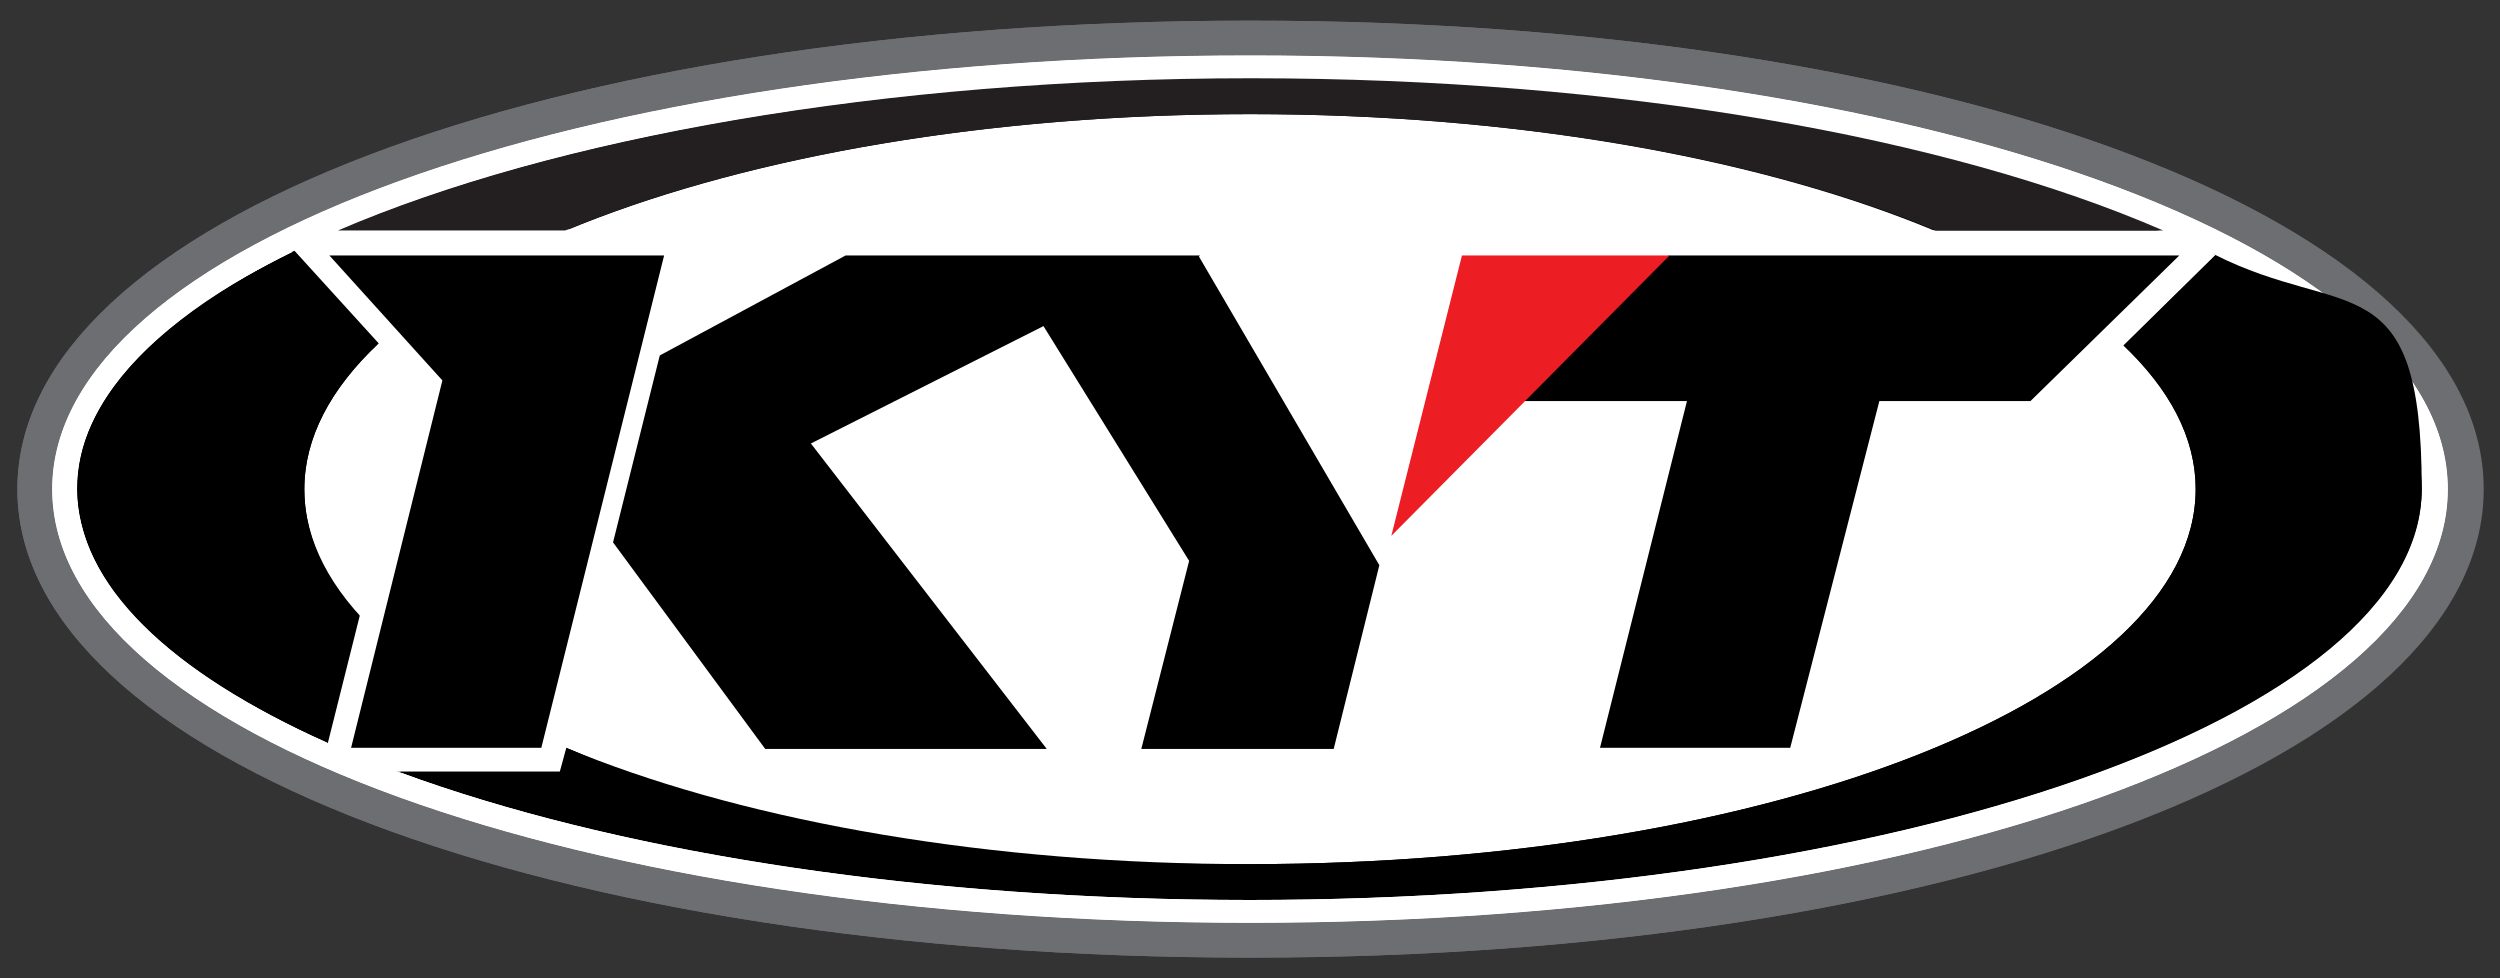
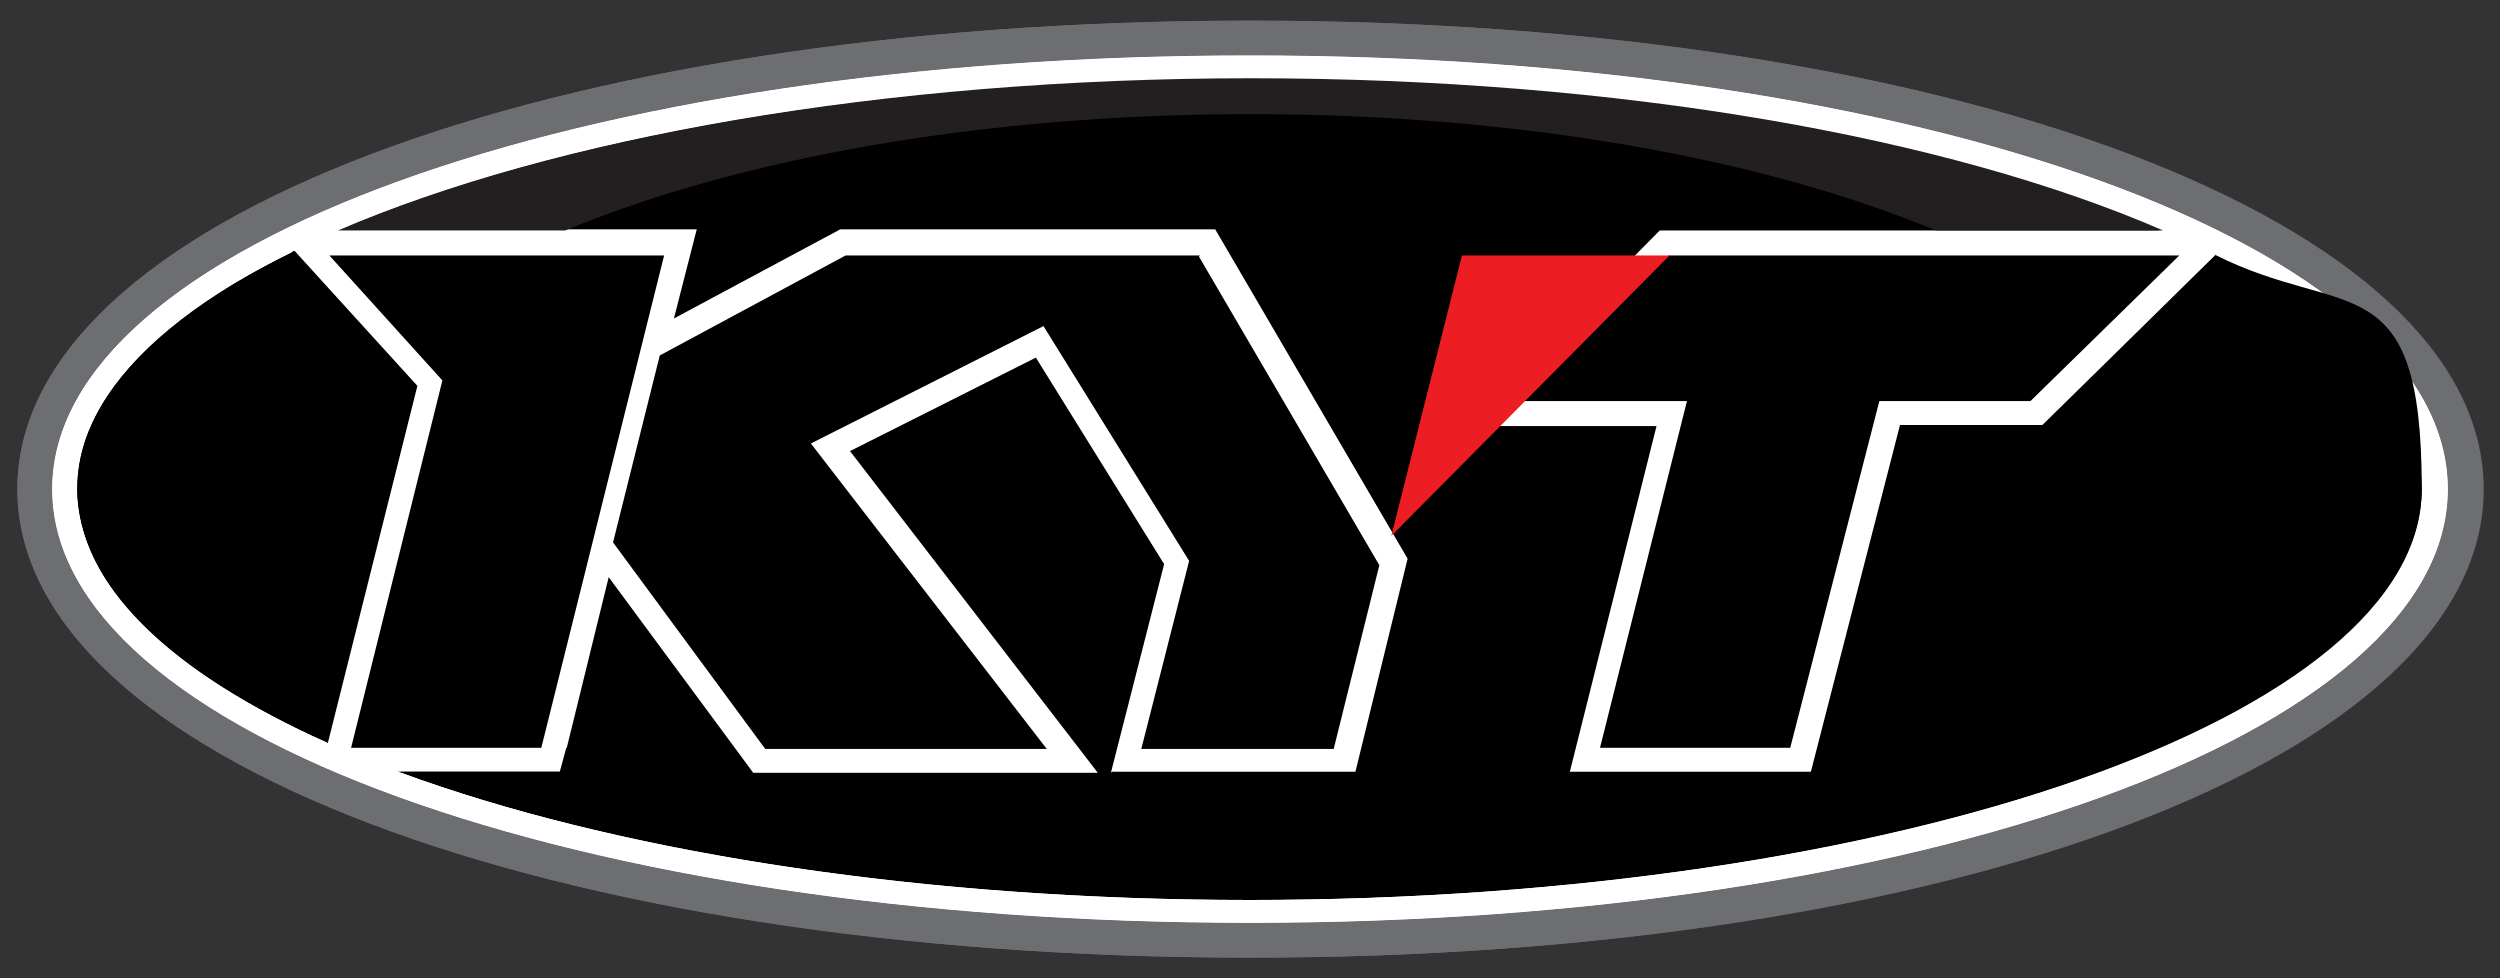
<svg xmlns="http://www.w3.org/2000/svg" id="Layer_1" version="1.1" viewBox="0 0 230 90">
  <rect x="0" y="0" width="230" height="90" fill="#333333" stroke="none" />
  <defs>
    <style>
      .st0, .st1, .st2 {
        fill-rule: evenodd;
      }

      .st0, .st3 {
        fill: #fff;
      }

      .st4, .st1 {
        fill: #6d6e71;
      }

      .st5 {
        fill: #231f20;
      }

      .st6 {
        fill: #ed1d24;
      }
    </style>
  </defs>
  <path class="st1" d="M115,88.1C50.3,88.1,1.6,69.6,1.6,45S50.3,1.9,115,1.9s113.4,18.5,113.4,43.1-48.8,43.1-113.4,43.1" />
  <path class="st0" d="M115,84.9c-61.8,0-110.2-17.5-110.2-39.9S53.2,5.1,115,5.1s110.2,17.5,110.2,39.9-48.4,39.9-110.2,39.9" />
  <path class="st2" d="M222.9,45c0-20.9-48.3-37.8-107.9-37.8S7.1,24.1,7.1,45s48.3,37.8,107.9,37.8,107.9-16.9,107.9-37.8" />
-   <path class="st0" d="M202,45c0-19-39-34.5-87-34.5S28,26,28,45s39,34.5,87,34.5,87-15.4,87-34.5" />
  <path class="st3" d="M144.4,71.1l8-31.9h-17.5l17.8-18h48.6l3.2,1.6-16.6,16.3h-13.1l-8.2,31.9h-22.2ZM102.2,71.1l4.9-19.2-11.8-19-17.1,8.6,22.8,29.6h-31.7l-13.3-18-2.8,11.4-1.6,6.5h-19.3l-2.3-2,8.4-33.5-12.1-13.3,1.8-1.1h36l-2.1,8.2,15.3-8.2h34.5l17.7,30.3-4.8,19.6h-22.4Z" />
  <path d="M200.5,23.5l-13.7,13.4h-13.9s-8.2,31.9-8.2,31.9h-17.5l8-31.9h-15l13.3-13.4h47ZM110.4,23.5h-32.6l-17.1,9.2-4.3,17.2,14,19h25.9l-21.7-28.1,21.4-10.8,13.4,21.6-4.4,17.3h17.7l4.2-16.9-16.6-28.4ZM61,23.5h-30.7l10.4,11.5-8.4,33.8h17.5l11.3-45.3Z" />
  <polygon class="st6" points="153.6 23.5 153.5 23.5 134.5 23.5 128 49.3 153.6 23.5 153.6 23.5" />
  <path class="st4" d="M115,1.9C50.3,1.9,1.6,20.4,1.6,45s48.8,43.1,113.5,43.1,113.4-18.5,113.4-43.1S179.7,1.9,115,1.9M115,84.9c-61.8,0-110.2-17.5-110.2-39.9S53.2,5.1,115,5.1s110.2,17.5,110.2,39.9-48.4,39.9-110.2,39.9" />
  <path class="st3" d="M115,5.1C53.2,5.1,4.8,22.6,4.8,45s48.4,39.9,110.2,39.9,110.2-17.5,110.2-39.9S176.8,5.1,115,5.1M115,82.8c-30.7,0-58.5-4.5-78.1-11.7h-4.7l-2.3-2,.2-.8c-14.4-6.4-23-14.5-23-23.3s7.3-15.7,19.8-21.8l-.8-.8,1.8-1.1h3.1c19.8-8.6,50-14,83.9-14s64.1,5.5,83.9,14h2.3l3.2,1.6-.6.6c12.1,6.1,19.1,13.5,19.1,21.5,0,20.9-48.3,37.8-107.9,37.8" />
  <path d="M28,45c0-4.7,2.4-9.2,6.7-13.3l-7.8-8.5c-12.5,6.2-19.8,13.7-19.8,21.8s8.6,16.9,23,23.3l2.9-11.7c-3.3-3.6-5-7.5-5-11.6" />
  <path d="M203.8,23.5l-8.4,8.3c4.3,4.1,6.6,8.5,6.6,13.2,0,19.1-39,34.5-87,34.5s-47-4.1-62.9-10.7l-.6,2.2h-14.7c19.7,7.2,47.4,11.7,78.1,11.7,59.6,0,107.9-16.9,107.9-37.8s-7.1-15.4-19.1-21.5" />
  <path class="st5" d="M115,10.5c24.8,0,47.2,4.1,63.1,10.7h20.9c-19.8-8.6-50-14-83.9-14S50.9,12.7,31.1,21.2h20.9c15.9-6.6,38.2-10.7,63.1-10.7" />
</svg>